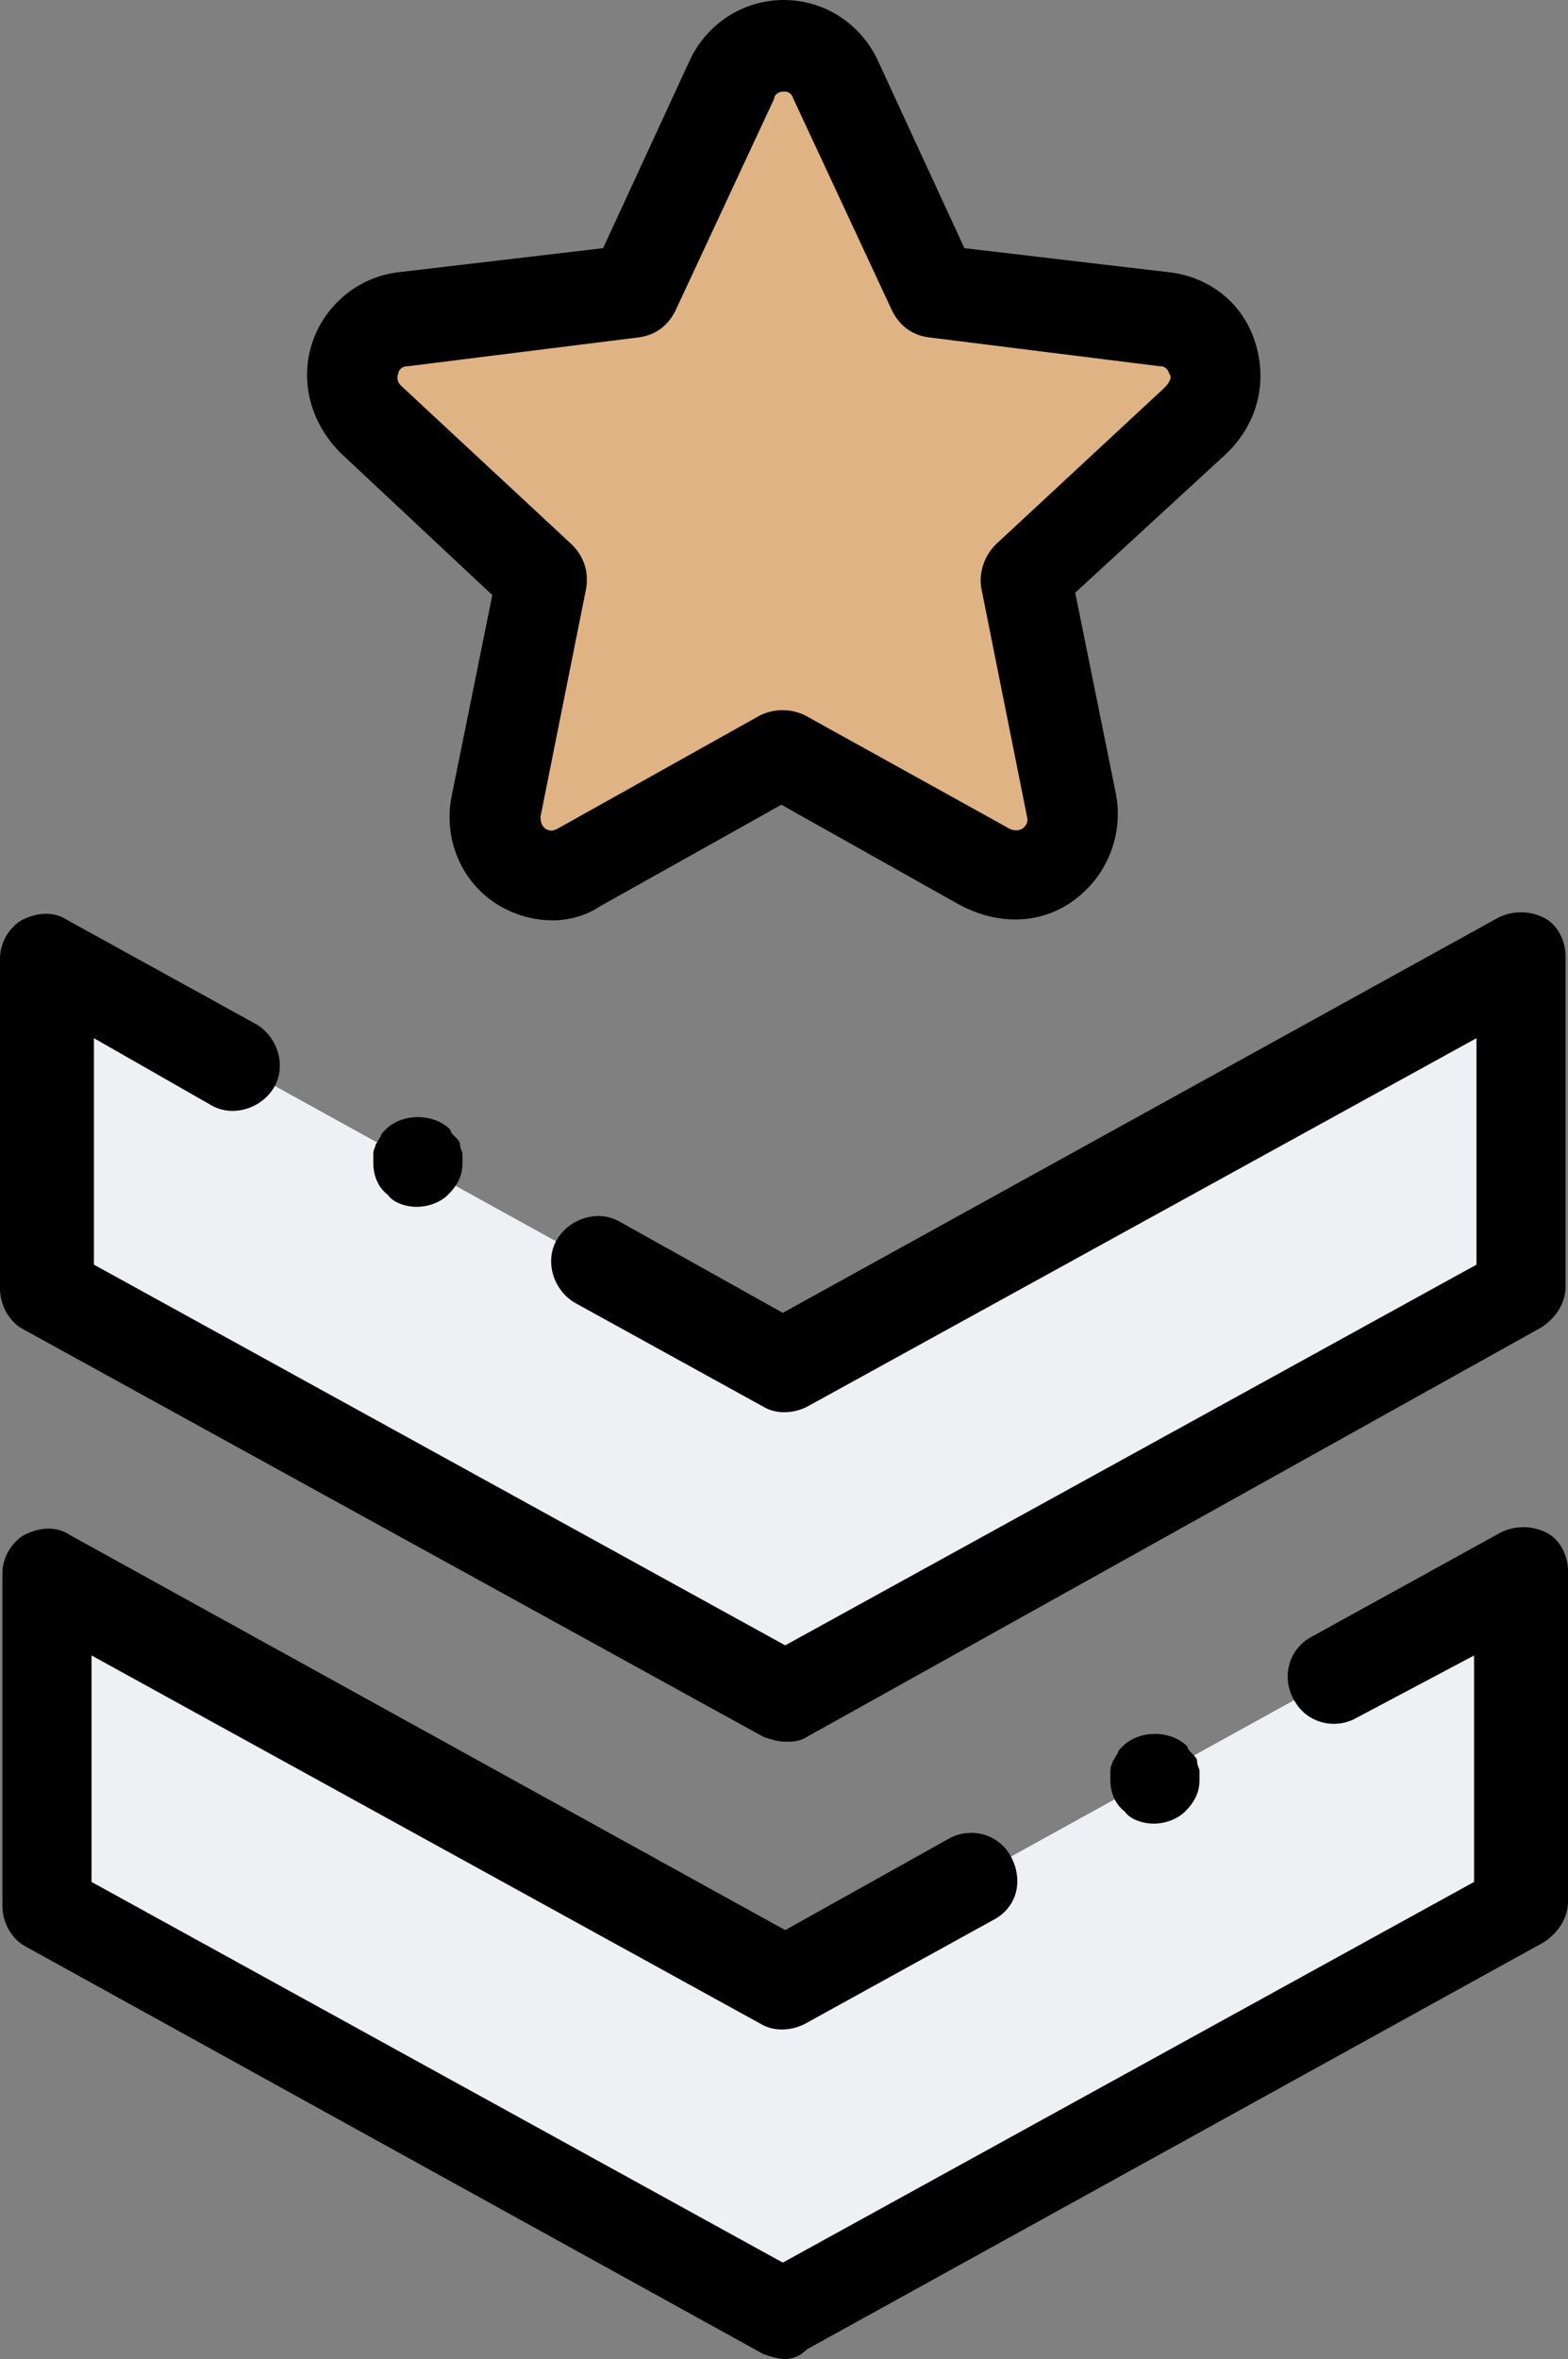
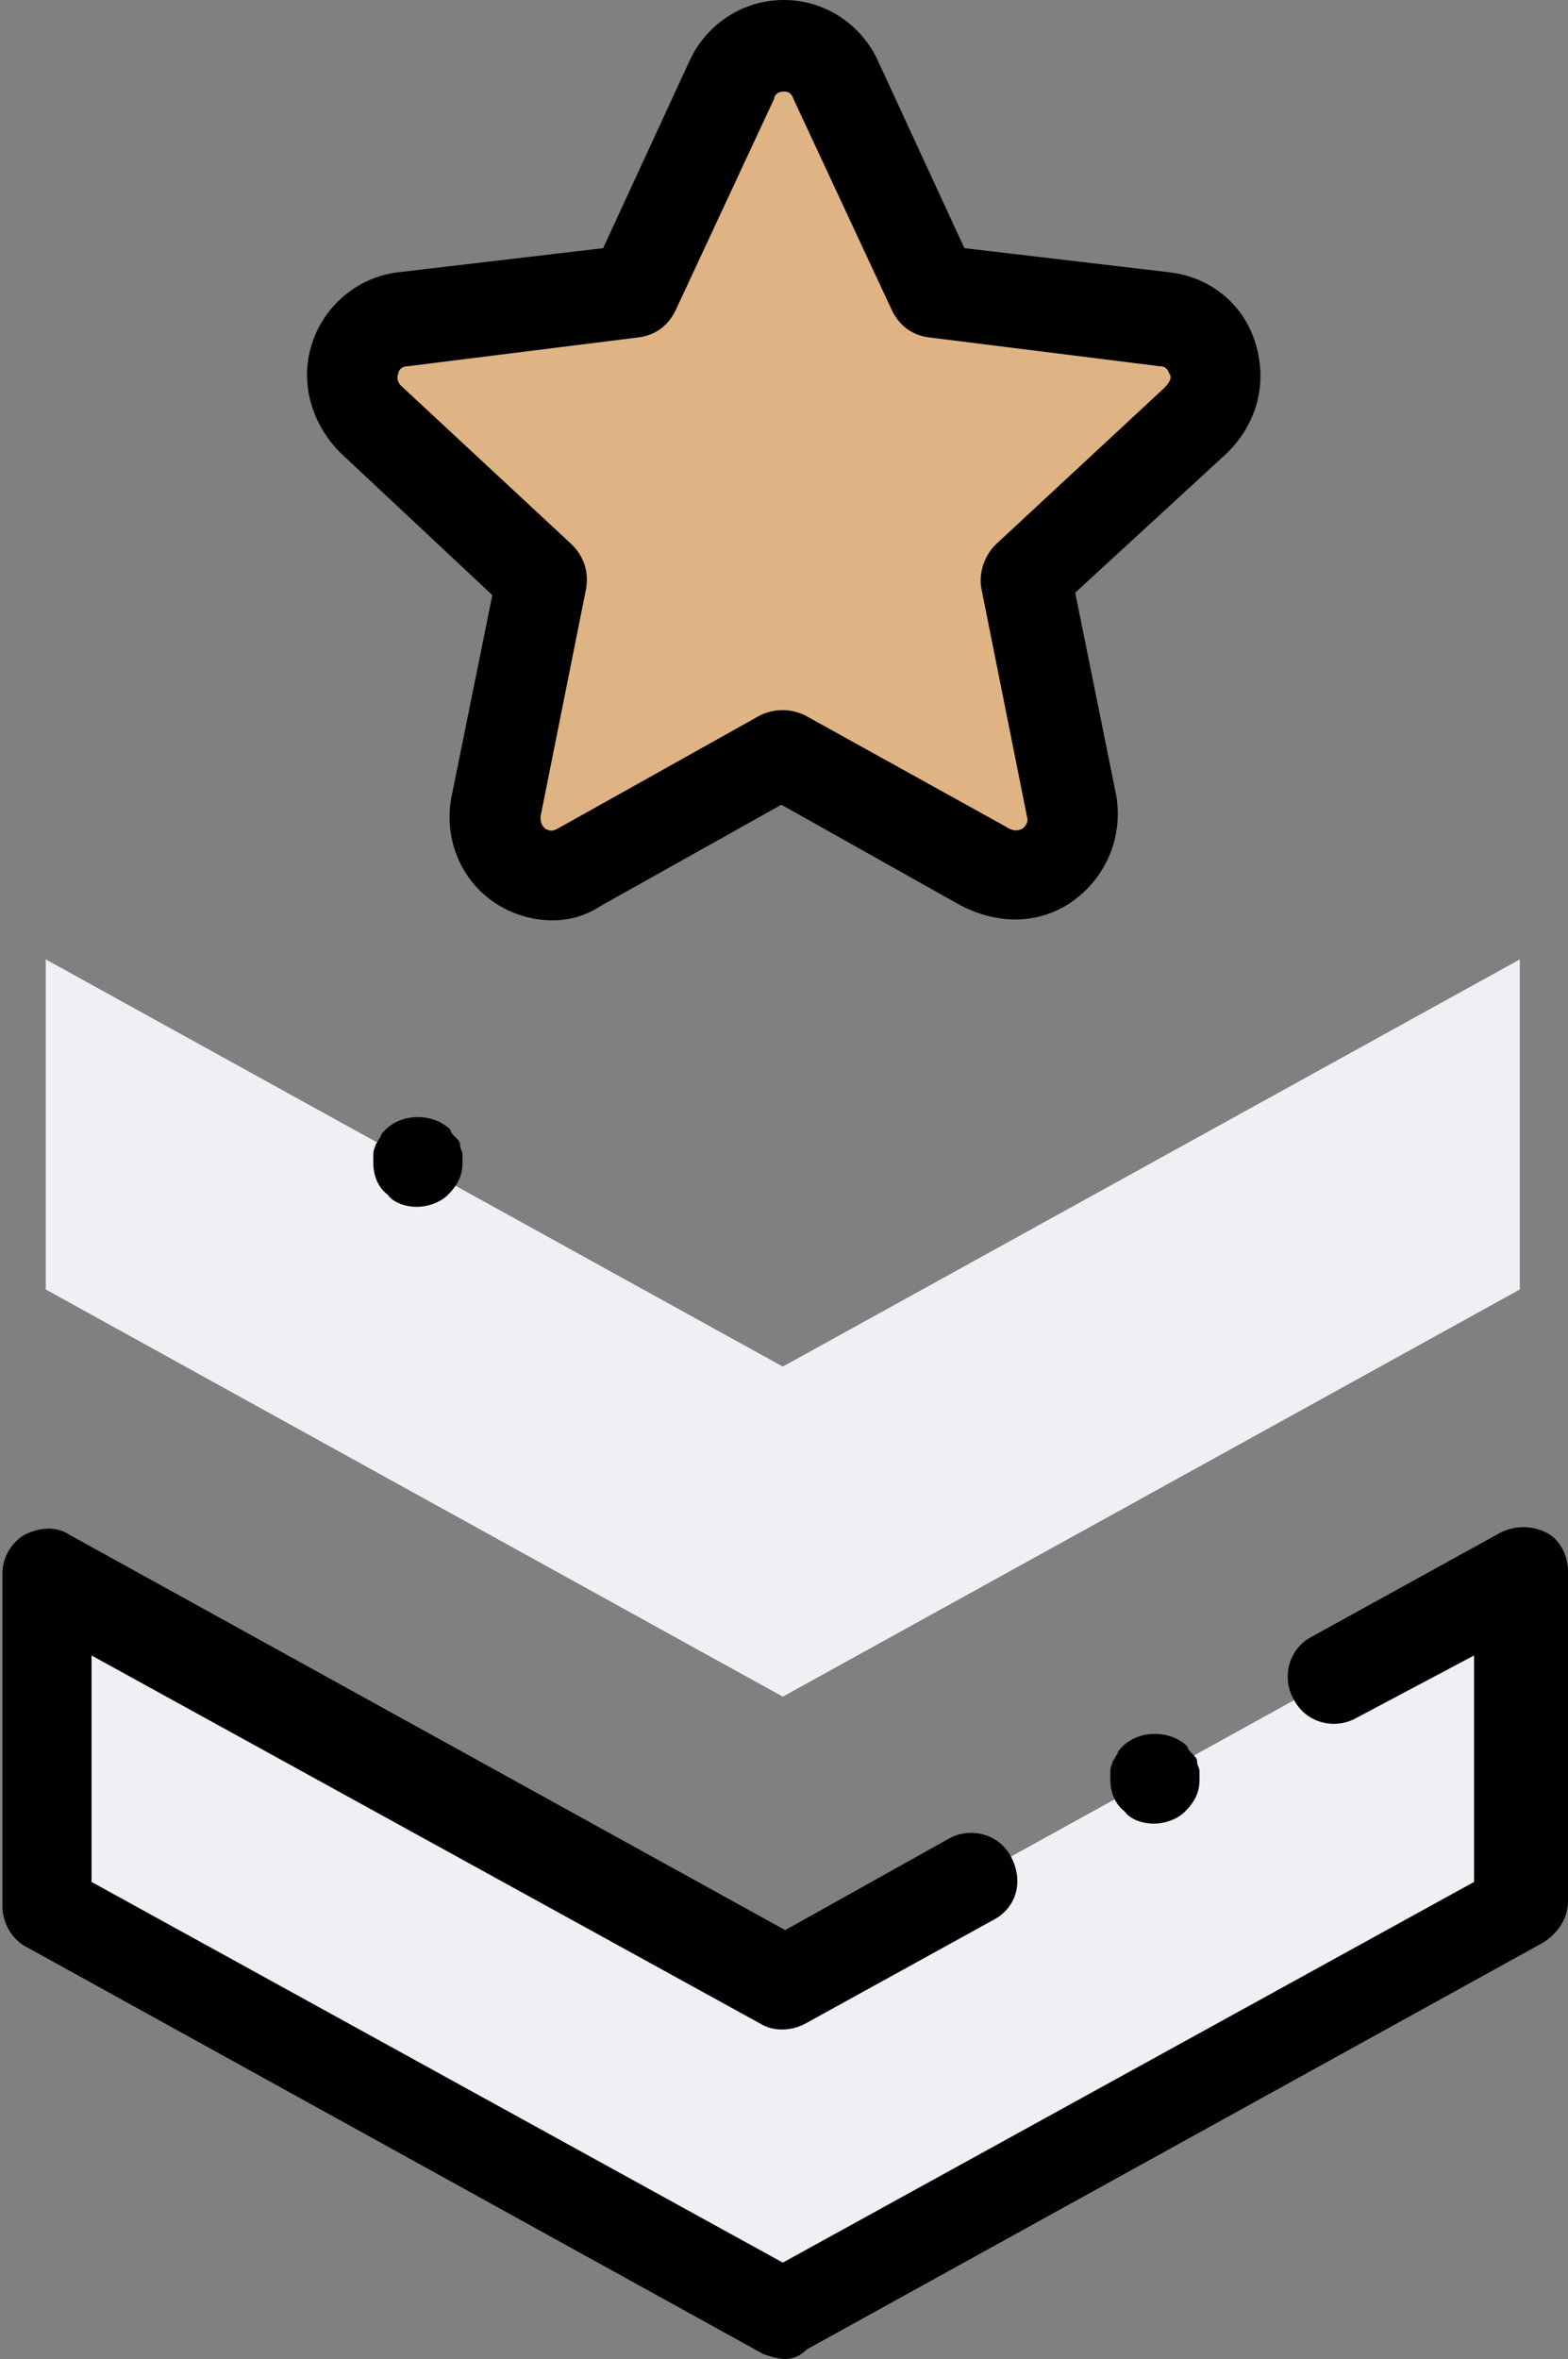
<svg xmlns="http://www.w3.org/2000/svg" id="Layer_2" viewBox="0 0 65.1 97.91">
  <rect x="0" y="0" width="65.1" height="97.91" fill="#808080" stroke="none" />
  <defs>
    <style>.cls-1{fill:#e0b384;}.cls-1,.cls-2{fill-rule:evenodd;}.cls-1,.cls-2,.cls-3{stroke-width:0px;}.cls-2{fill:#eff0f3;}</style>
  </defs>
  <g id="Layer_1-2">
    <g id="Layer_1-3">
      <g id="Vet">
        <g id="g5053">
          <path id="path5055" class="cls-1" d="m24.12,36.01l8.4-4.7,8.3,4.6c2,1.2,4.1-.5,3.7-2.5l-1.9-9.5,7-6.5c1.6-1.4.8-4-1.3-4.2l-9.6-1.2-4.1-8.8c-.8-1.8-3.5-1.9-4.4,0l-4.1,8.8-9.6,1.2c-2,.2-2.9,2.8-1.4,4.2l7.1,6.6-1.9,9.5c-.1,1.9,2,3.5,3.8,2.5" />
        </g>
        <g id="g5057">
          <path id="path5059" class="cls-2" d="m63.1,39.82l-30.6,16.9L1.9,39.82v13.7l30.6,16.9,30.6-16.9v-13.7Z" />
        </g>
        <path id="path5063" class="cls-2" d="m63.1,65.39l-30.6,16.9L2,65.39v13.7l30.6,16.9,30.6-16.9-.1-13.7h0Z" />
        <g id="g5065">
          <g id="path5067">
            <path class="cls-3" d="m22.94,38.2c-.9,0-1.8-.3-2.5-.8-1.4-1-2-2.7-1.7-4.3l1.7-8.4-6.3-5.9c-1.2-1.2-1.7-2.9-1.2-4.5s1.9-2.8,3.6-3l8.5-1,3.6-7.8c.7-1.5,2.2-2.5,3.9-2.5h0c1.7,0,3.2,1,3.9,2.5l3.6,7.8,8.5,1c1.7.2,3.1,1.3,3.6,3s0,3.4-1.3,4.6l-6.2,5.7,1.7,8.4c.3,1.7-.4,3.4-1.8,4.4-1.4,1-3.2,1-4.8.1l-7.3-4.1-7.5,4.2c-.6.4-1.3.6-2,.6ZM32.54,3.8c-.3,0-.4.2-.4.3l-4.1,8.8c-.3.6-.8,1-1.5,1.1l-9.6,1.2c-.3,0-.4.2-.4.3-.1.2,0,.4.1.5l7.1,6.6c.5.5.7,1.1.6,1.8l-1.9,9.5c0,.3.1.4.2.5.2.1.3.1.5,0l8.4-4.7c.6-.3,1.3-.3,1.9,0l8.3,4.6c.3.2.5.2.7.1,0,0,.3-.2.2-.5l-1.9-9.5c-.1-.6.1-1.3.6-1.8l7-6.5c.3-.3.3-.5.2-.6-.1-.3-.3-.3-.4-.3l-9.6-1.2c-.7-.1-1.2-.5-1.5-1.1l-4.1-8.8h0c-.1-.3-.3-.3-.4-.3h0Z" />
          </g>
        </g>
        <g id="g5069">
          <g id="path5071">
            <path class="cls-3" d="m32.6,97.91c-.3,0-.6-.1-.9-.2L1.1,80.81c-.6-.3-1-1-1-1.7v-13.8c0-.7.4-1.3.9-1.6.6-.3,1.3-.4,1.9,0l29.7,16.4,6.8-3.8c.9-.5,2.1-.2,2.6.8s.2,2.1-.8,2.6l-7.8,4.3c-.6.3-1.3.3-1.8,0l-27.8-15.3v9.4l28.7,15.8,28.7-15.8v-9.4l-4.9,2.6c-.9.5-2.1.2-2.6-.8-.5-.9-.2-2.1.8-2.6l7.8-4.3c.6-.3,1.3-.3,1.9,0s.9,1,.9,1.6v13.7c0,.7-.4,1.3-1,1.7l-30.6,16.9c-.3.3-.6.4-.9.4Z" />
          </g>
        </g>
        <g id="path5075">
-           <path class="cls-3" d="m32.6,72.29c-.3,0-.6-.1-.9-.2L1,55.19c-.6-.3-1-1-1-1.7v-13.7c0-.7.4-1.3.9-1.6.6-.3,1.3-.4,1.9,0l7.8,4.3c.9.5,1.3,1.7.8,2.6s-1.7,1.3-2.6.8l-4.9-2.8v9.4l28.7,15.8,28.7-15.8v-9.4l-27.8,15.3c-.6.3-1.3.3-1.8,0l-7.8-4.3c-.9-.5-1.3-1.7-.8-2.6s1.7-1.3,2.6-.8l6.8,3.8,29.7-16.4c.6-.3,1.3-.3,1.9,0s.9,1,.9,1.6v13.7c0,.7-.4,1.3-1,1.7l-30.5,17c-.3.2-.6.2-.9.2Z" />
-         </g>
+           </g>
        <path class="cls-3" d="m17.3,50.09c.5,0,1-.2,1.3-.5.4-.4.6-.8.6-1.3v-.4c0-.1-.1-.2-.1-.4,0-.1-.1-.2-.2-.3-.1-.1-.2-.2-.2-.3-.7-.7-2-.7-2.7,0-.1.1-.2.2-.2.3-.1.1-.1.2-.2.3,0,.1-.1.2-.1.4v.4c0,.5.2,1,.6,1.3.2.3.7.5,1.2.5Z" />
        <path class="cls-3" d="m47.9,75.69c.5,0,1-.2,1.3-.5.4-.4.6-.8.6-1.3v-.4c0-.1-.1-.2-.1-.4,0-.1-.1-.2-.2-.3-.1-.1-.2-.2-.2-.3-.7-.7-2-.7-2.7,0-.1.1-.2.2-.2.3-.1.1-.1.2-.2.3,0,.1-.1.2-.1.4v.4c0,.5.2,1,.6,1.3.2.3.7.5,1.2.5Z" />
      </g>
    </g>
  </g>
</svg>